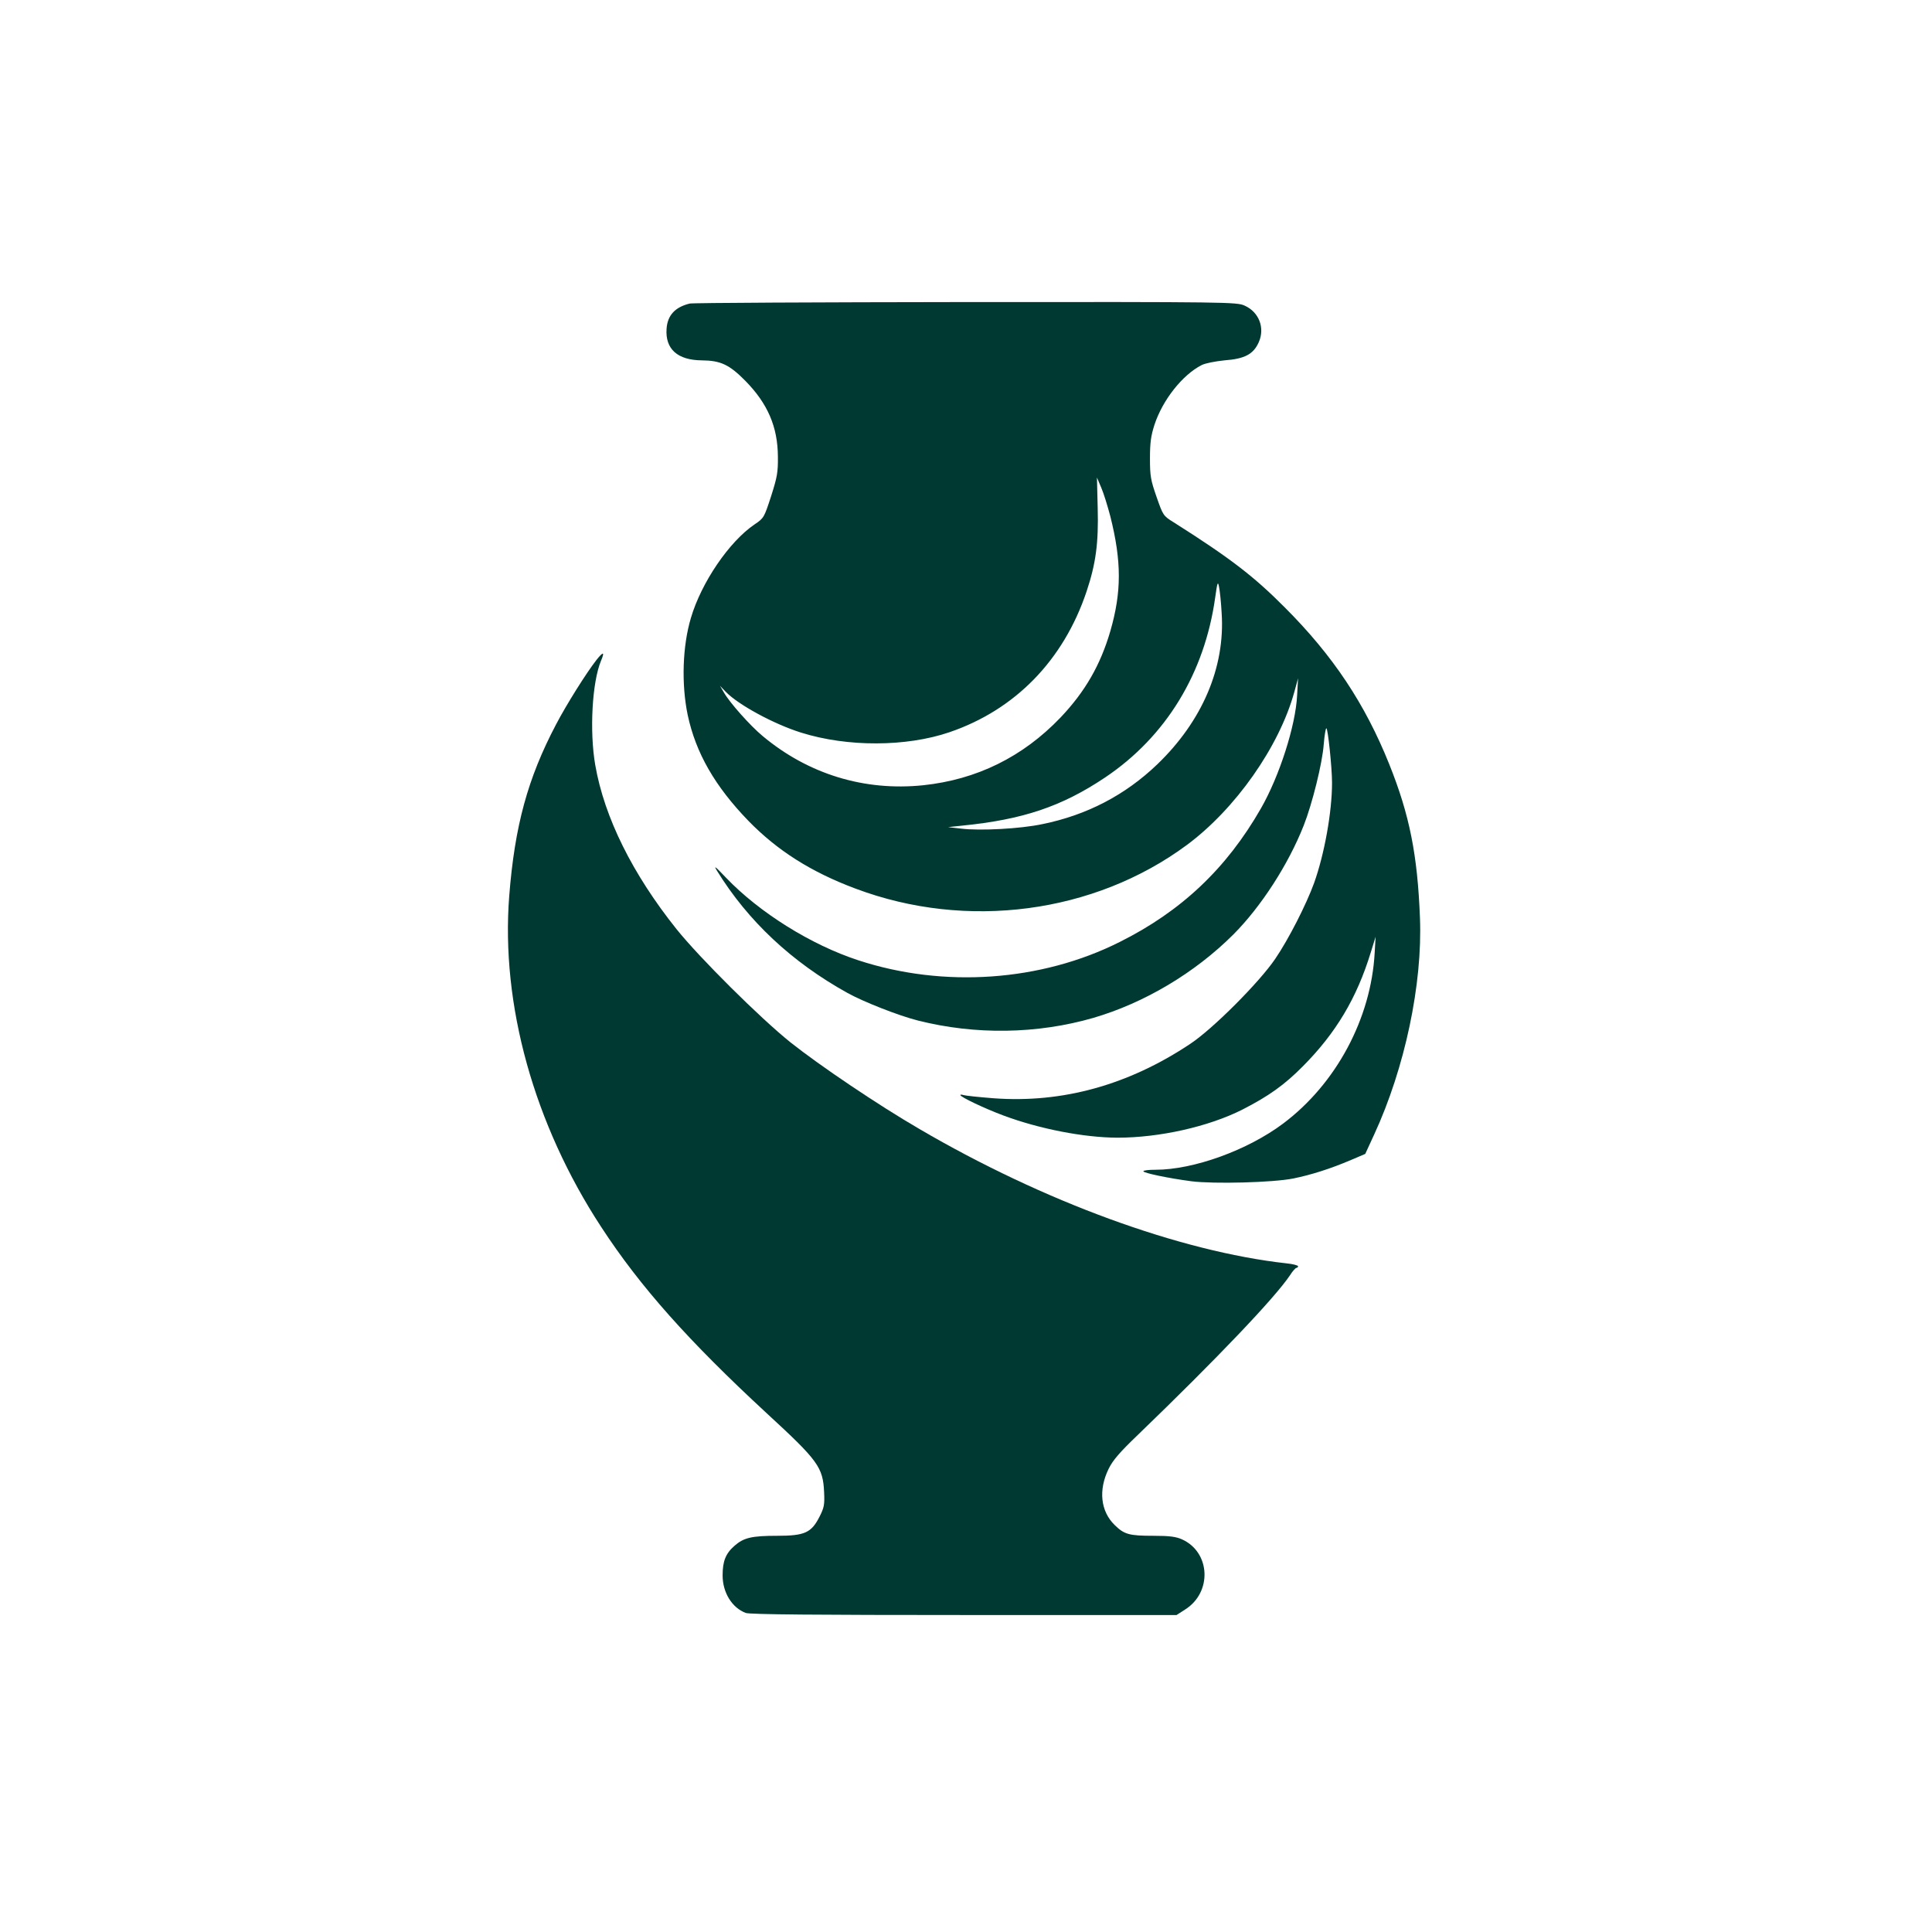
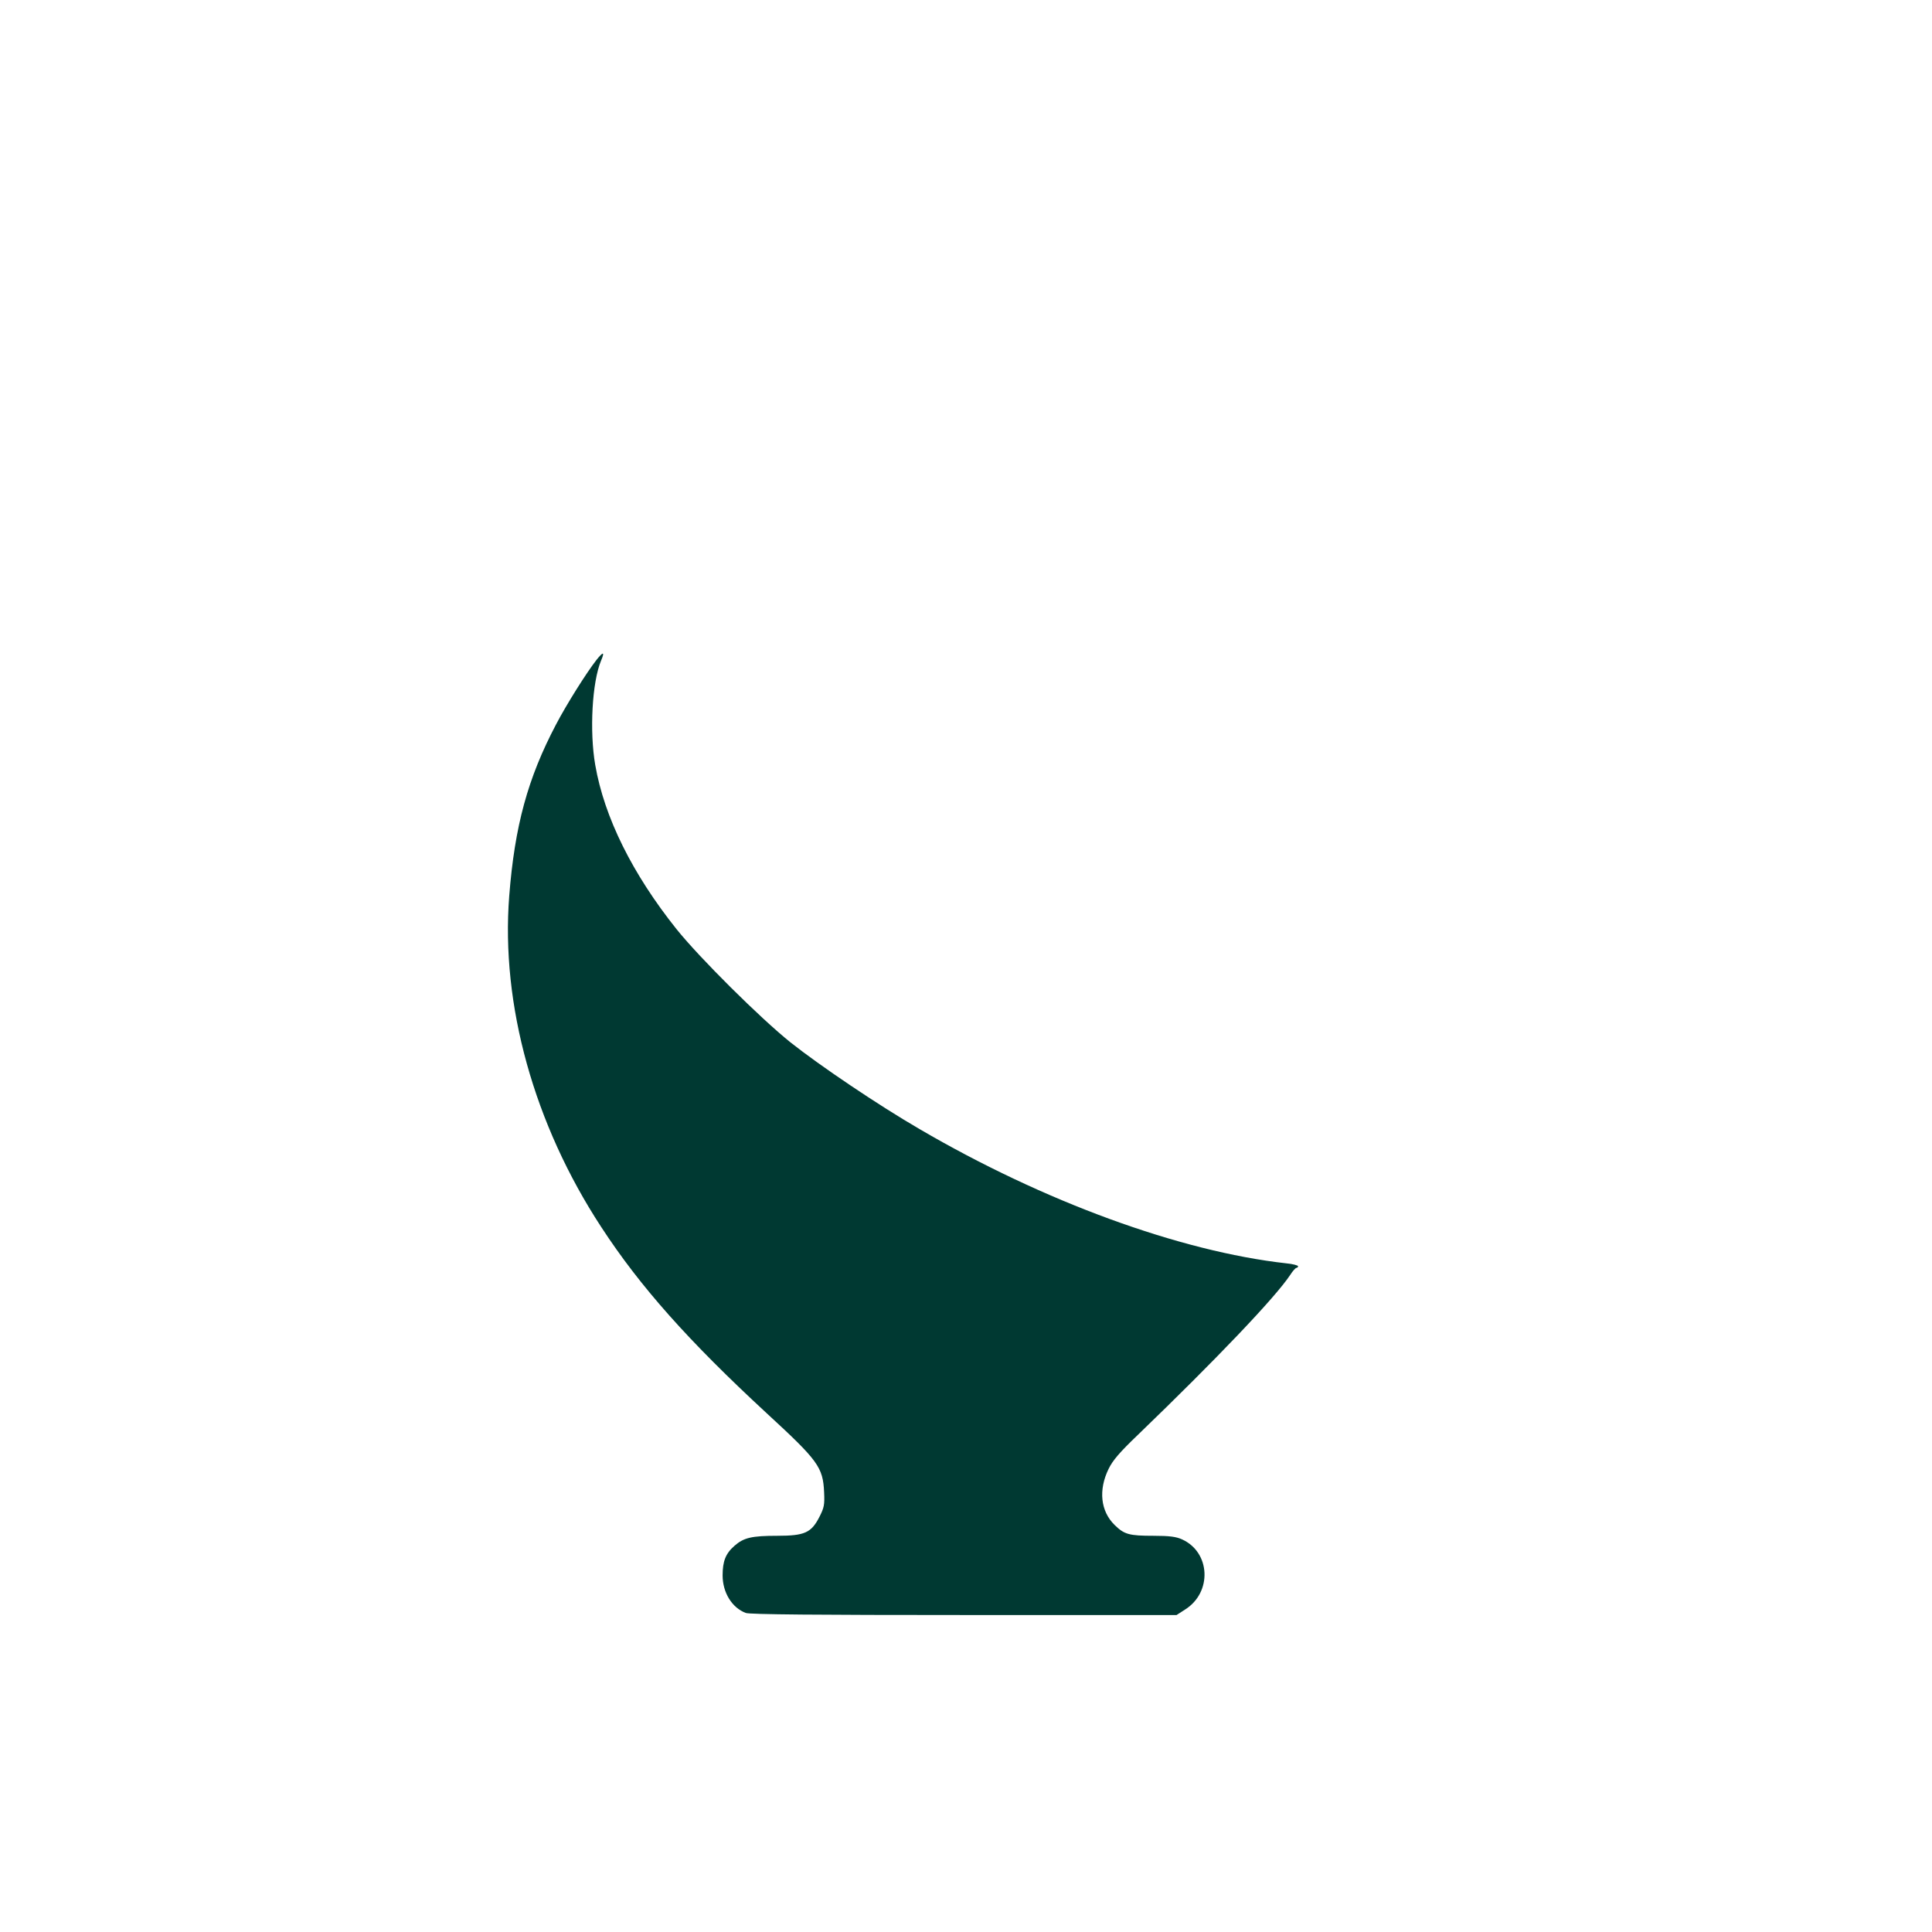
<svg xmlns="http://www.w3.org/2000/svg" version="1.0" width="1024pt" height="1024pt" viewBox="0 0 1024 1024" preserveAspectRatio="xMidYMid meet">
  <g transform="translate(0,1024) scale(0.1,-0.1)" fill="#003932" stroke="none">
-     <path d="M3655 8631 c-77 -19 -117 -62 -122 -133 -8 -108 58 -167 187 -168 99 -1 145 -22 230 -108 119 -121 172 -244 173 -402 1 -84 -4 -109 -36 -210 -37 -113 -38 -116 -87 -149 -135 -91 -283 -309 -338 -496 -45 -150 -51 -352 -17 -515 43 -201 144 -377 322 -561 153 -157 332 -271 568 -359 588 -221 1264 -132 1755 231 258 191 490 521 570 811 l20 73 -5 -90 c-8 -162 -94 -429 -192 -600 -182 -318 -422 -545 -749 -708 -416 -209 -932 -245 -1384 -97 -252 82 -526 254 -702 438 -57 60 -67 68 -48 37 164 -266 396 -484 692 -648 85 -47 270 -120 373 -146 305 -77 632 -72 930 14 270 79 538 238 743 443 146 147 290 369 372 577 45 114 99 331 106 430 4 47 10 85 14 85 8 0 30 -208 30 -289 0 -154 -40 -377 -95 -531 -41 -113 -135 -298 -206 -402 -84 -124 -331 -372 -451 -451 -327 -218 -678 -315 -1042 -288 -79 6 -151 14 -160 17 -9 3 -16 3 -16 0 0 -10 130 -72 230 -109 191 -71 424 -116 602 -117 223 0 483 58 663 149 139 71 223 131 320 229 176 177 286 362 360 603 l26 84 -5 -85 c-19 -349 -205 -695 -485 -905 -188 -141 -474 -245 -677 -245 -35 0 -64 -3 -64 -8 0 -9 133 -37 255 -53 118 -15 433 -7 541 15 93 19 195 51 305 98 l75 32 47 102 c163 353 257 798 243 1149 -13 334 -55 546 -163 815 -128 319 -297 574 -553 830 -165 166 -290 262 -590 452 -55 34 -56 37 -90 134 -31 89 -35 110 -35 204 0 84 5 120 24 179 43 131 148 264 250 316 20 10 72 20 121 25 108 8 154 33 182 97 33 75 1 159 -75 193 -41 19 -82 20 -1477 19 -789 -1 -1448 -4 -1465 -8z m2230 -1128 c60 -239 60 -400 0 -608 -53 -181 -134 -321 -264 -458 -200 -209 -444 -329 -728 -359 -311 -32 -608 58 -851 261 -66 55 -175 177 -206 232 l-20 34 30 -31 c66 -69 256 -172 400 -217 245 -77 557 -76 786 2 349 119 605 382 727 746 49 147 64 256 59 442 l-4 162 23 -54 c13 -30 34 -99 48 -152z m590 -513 c19 -287 -103 -572 -341 -801 -170 -163 -373 -269 -609 -317 -117 -25 -330 -36 -430 -24 l-70 8 75 8 c321 32 527 101 757 255 322 216 528 552 584 956 11 79 14 86 20 55 4 -19 11 -82 14 -140z" />
    <path d="M3162 6743 c-54 -69 -159 -236 -215 -343 -150 -285 -219 -538 -248 -909 -45 -575 131 -1210 488 -1755 206 -316 464 -605 875 -985 275 -253 300 -287 306 -421 3 -66 0 -81 -25 -130 -43 -84 -78 -100 -223 -100 -136 0 -178 -10 -227 -53 -47 -41 -63 -82 -63 -157 0 -91 50 -172 123 -199 19 -8 383 -11 1156 -11 l1127 0 45 29 c145 91 135 304 -16 372 -31 14 -65 19 -152 19 -128 0 -154 7 -205 57 -75 73 -87 186 -32 298 22 45 58 87 154 179 419 404 728 728 808 848 13 21 29 38 33 38 5 0 9 4 9 9 0 4 -28 12 -62 15 -564 63 -1288 328 -1943 711 -219 127 -530 337 -685 460 -162 130 -482 448 -604 600 -234 293 -383 593 -431 870 -31 178 -17 440 31 554 20 47 12 49 -24 4z" />
  </g>
</svg>